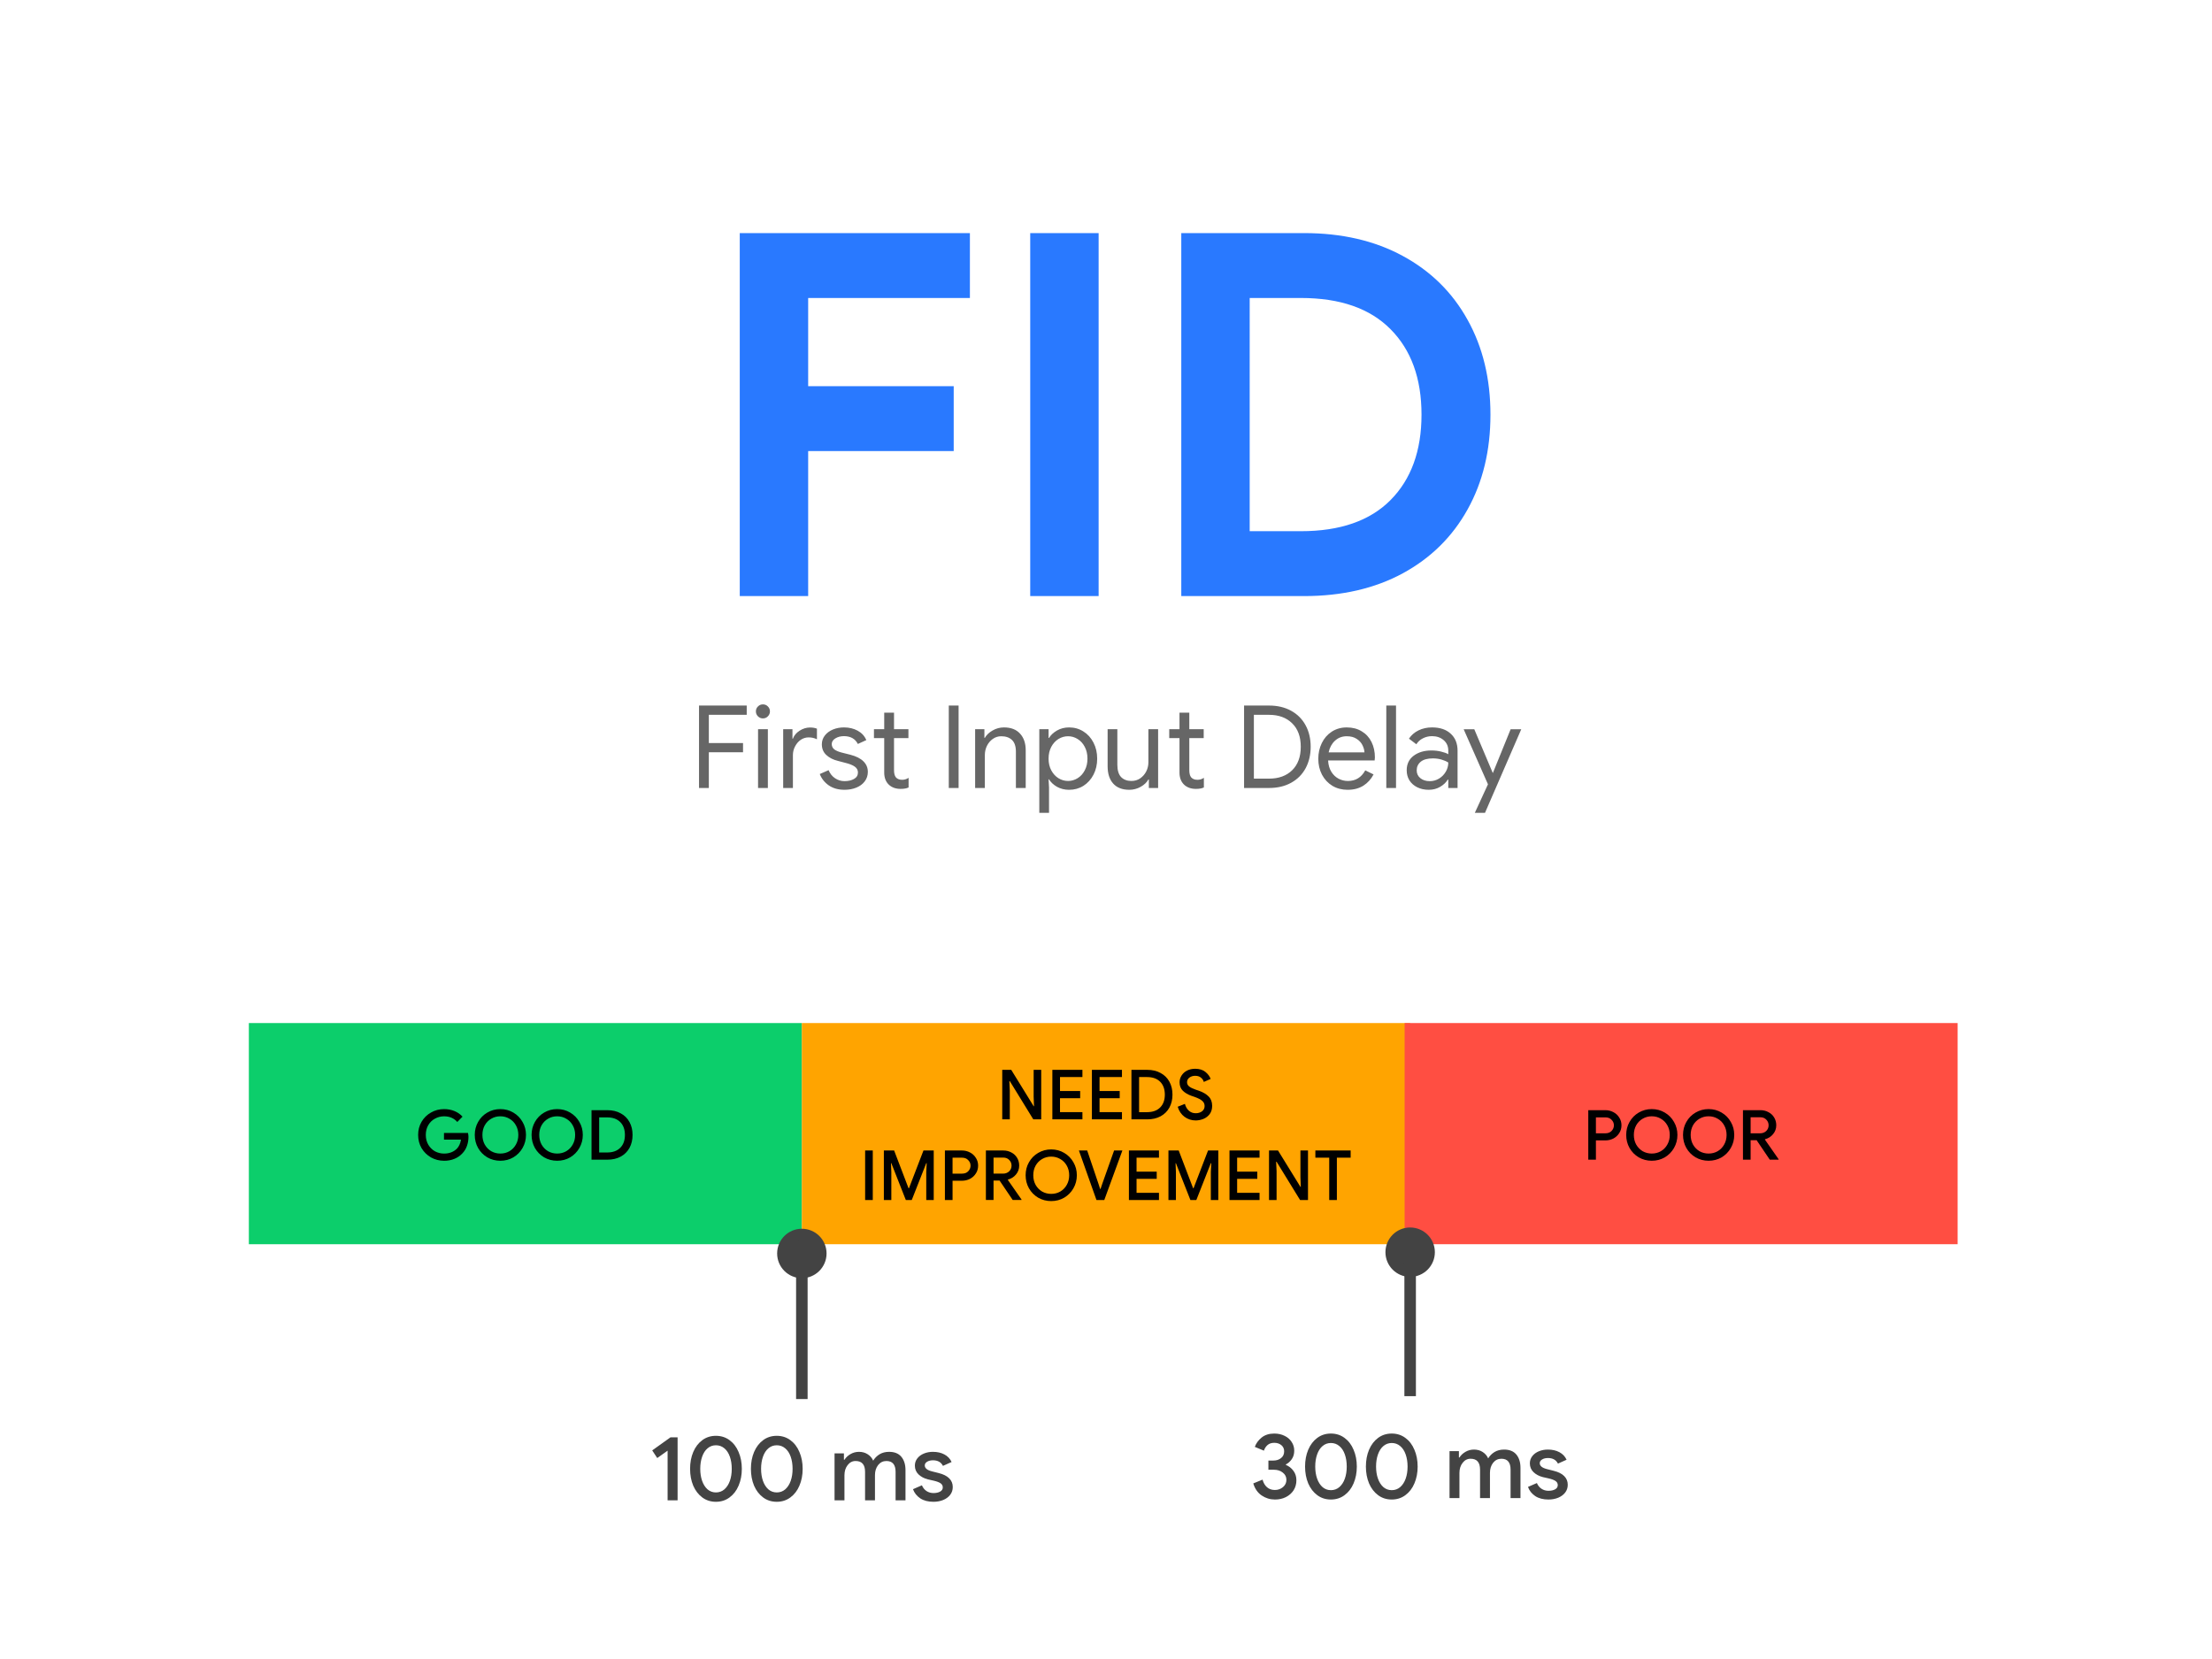
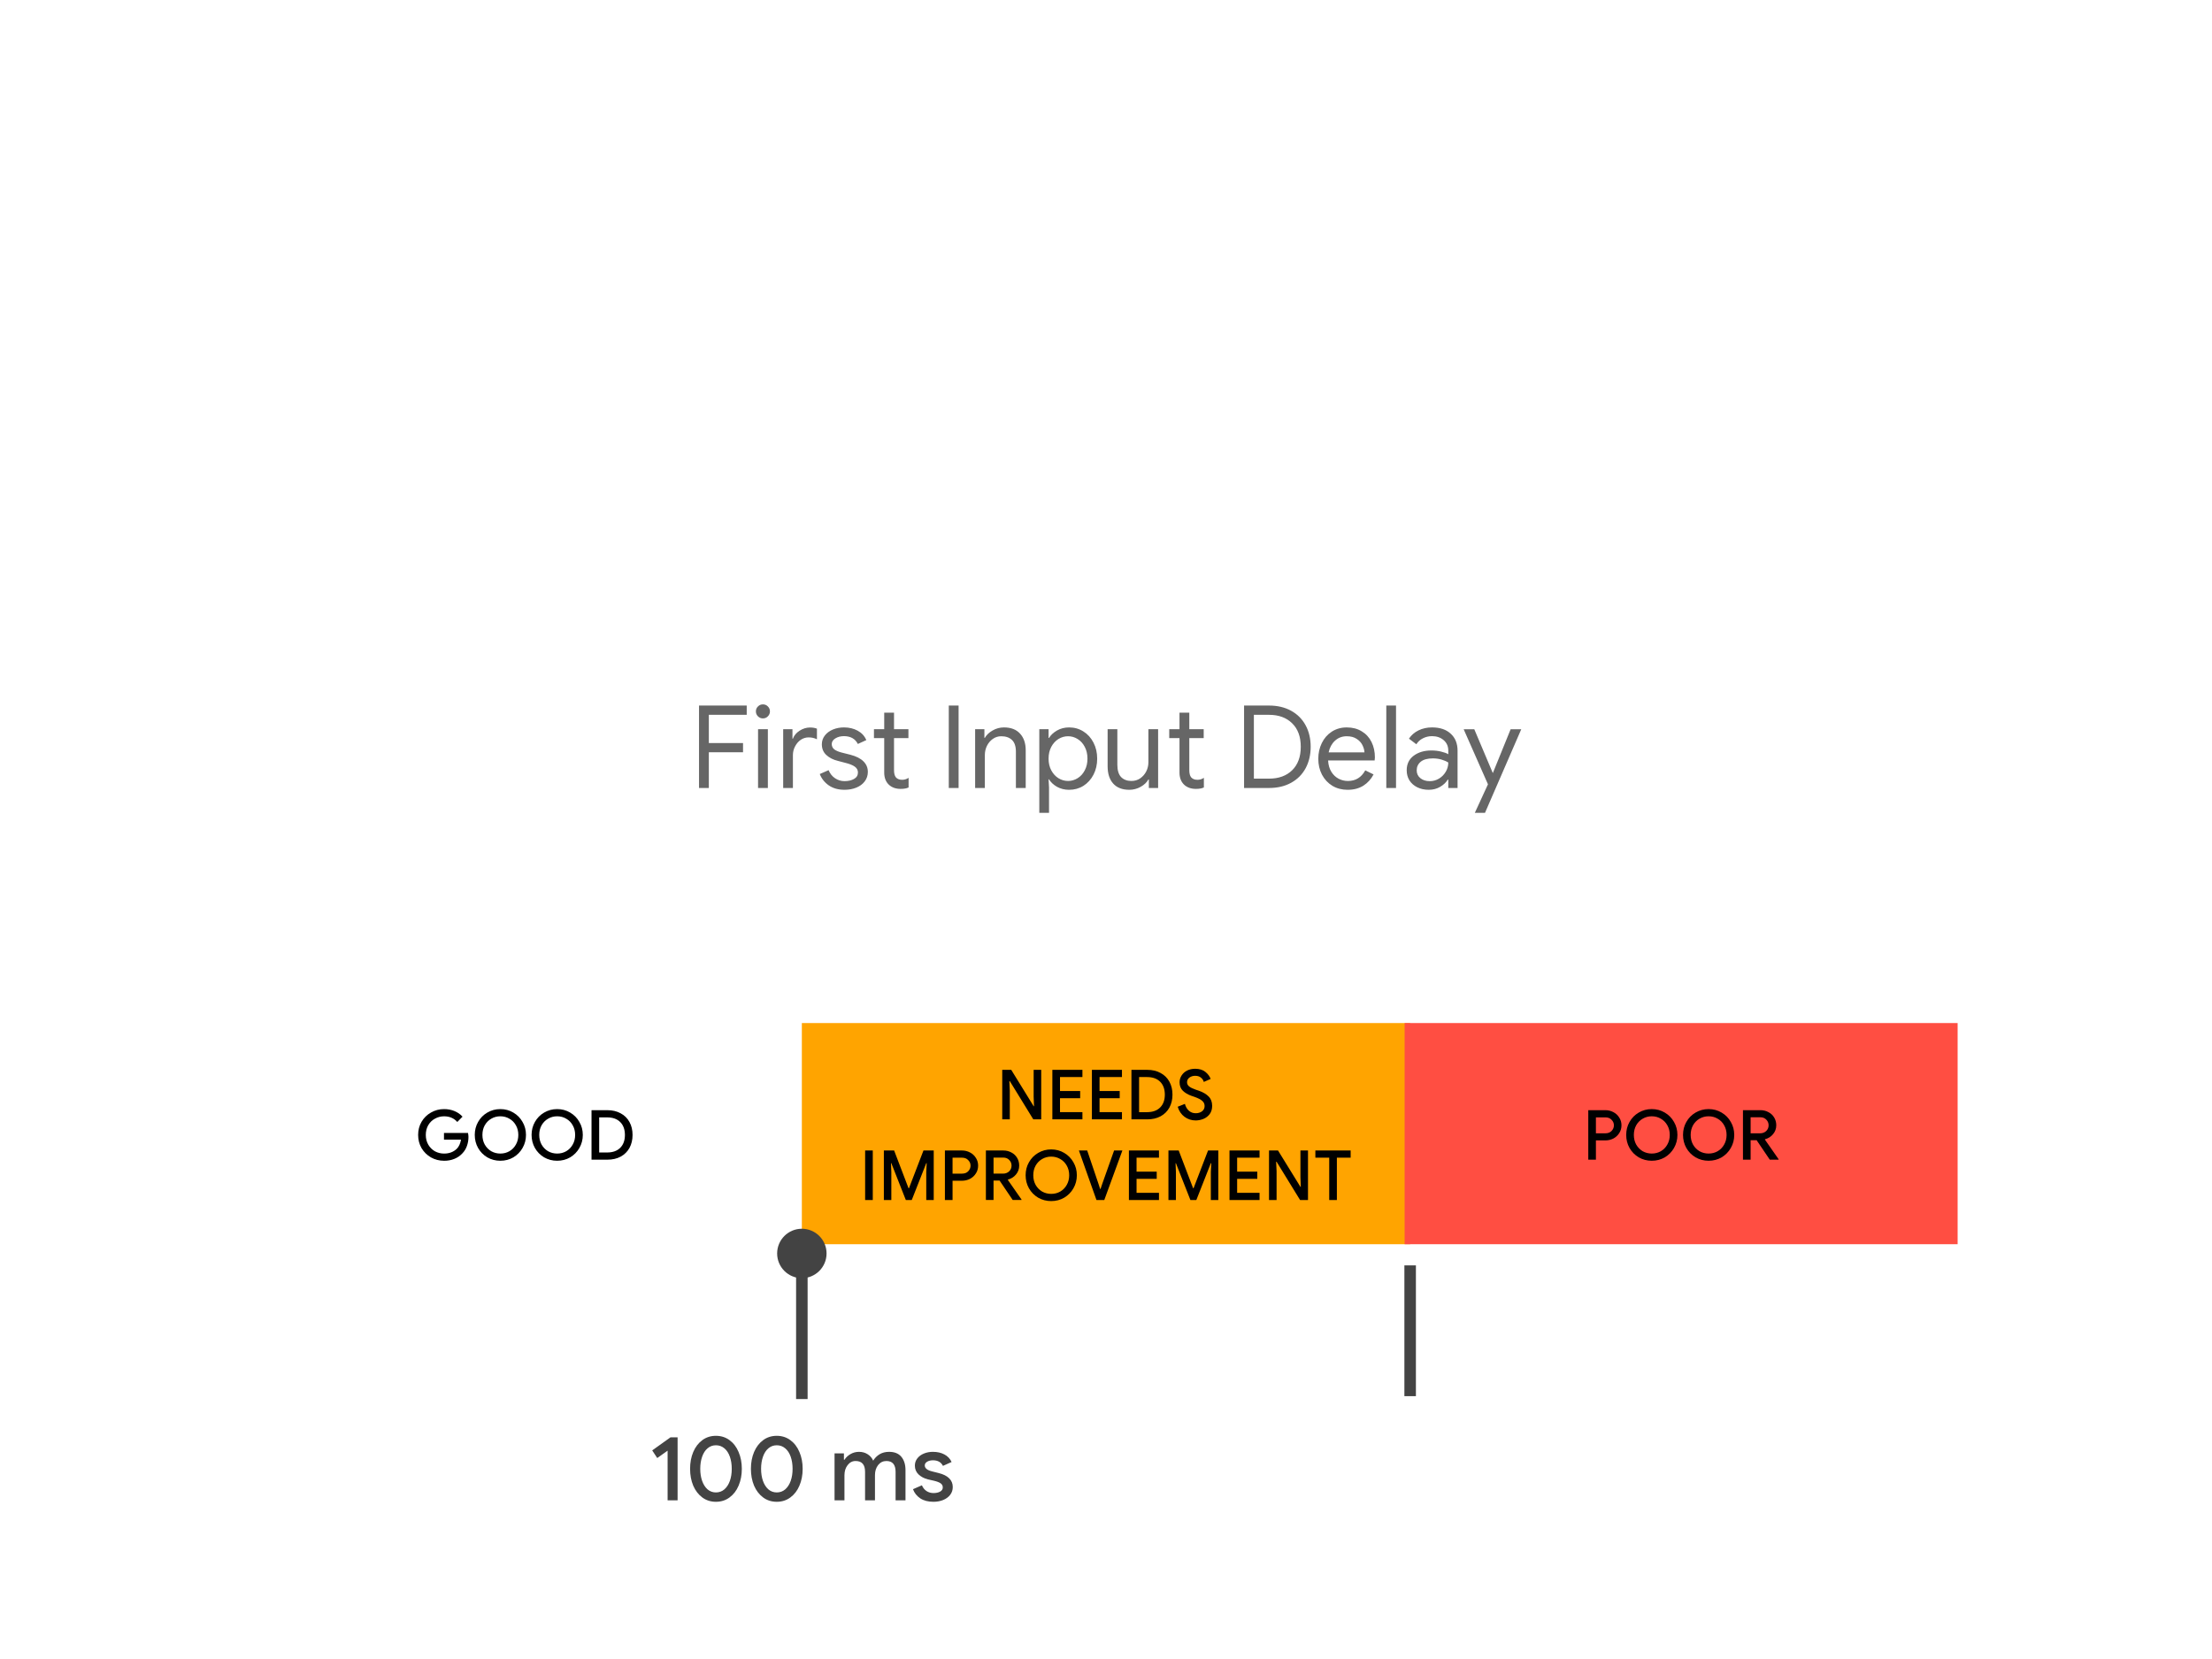
<svg xmlns="http://www.w3.org/2000/svg" viewBox="0 0 384 288" fill="none" stroke="none" stroke-linecap="square" stroke-miterlimit="10">
  <clipPath id="p.0">
    <path d="m0 0h384v288H0V0z" clip-rule="nonzero" />
  </clipPath>
  <g clip-path="url(#p.0)">
    <path fill="#000" fill-opacity="0" d="m0 0h384v288H0z" fill-rule="evenodd" />
    <path fill="#000" fill-opacity="0" d="m47.998 24h288v96h-288z" fill-rule="evenodd" />
-     <path fill="#2979ff" d="m128.421 40.464h39.953v11.266H140.296v15.312h25.266V78.308H140.296v25.172h-11.875V40.464zm50.424.0h11.875v63.016h-11.875V40.464zm26.224.0h21.297q9.859.0 17.156 3.969 7.297 3.953 11.25 11.094 3.969 7.125 3.969 16.453t-3.969 16.453q-3.953 7.125-11.25 11.094-7.297 3.953-17.156 3.953h-21.297V40.464zm20.766 51.75q10.203.0 15.562-5.406 5.375-5.422 5.375-14.828.0-9.422-5.375-14.828-5.359-5.422-15.562-5.422h-8.891V92.214h8.891z" fill-rule="nonzero" />
-     <path fill="#0cce6b" d="m43.2 177.601h96v38.394h-96z" fill-rule="evenodd" />
    <path fill="#000" d="m77.089 201.506q-1.234.0-2.266-.578-1.031-.594-1.641-1.609-.594-1.031-.594-2.297t.594-2.281q.609-1.031 1.641-1.609 1.031-.594 2.266-.594.984.0 1.812.344t1.391.969l-.906.922q-.875-.984-2.297-.984-.844.0-1.578.406-.734.391-1.172 1.141-.422.734-.422 1.688t.438 1.703q.438.734 1.156 1.141.734.391 1.578.391 1.359.0 2.219-.844.266-.266.453-.672t.266-.906h-2.953v-1.156h4.172q.078.406.078.688.0.828-.266 1.562-.25.734-.797 1.297-.578.625-1.391.953-.797.328-1.781.328zm9.766.0q-1.234.0-2.266-.594-1.016-.609-1.594-1.625-.578-1.031-.578-2.266t.578-2.25q.578-1.031 1.594-1.625 1.031-.609 2.266-.609 1.25.0 2.266.609 1.016.594 1.594 1.625.594 1.016.594 2.25t-.594 2.266q-.578 1.016-1.594 1.625-1.016.594-2.266.594zm0-1.25q.875.0 1.578-.406.719-.422 1.125-1.156.422-.734.422-1.672t-.422-1.672q-.406-.734-1.125-1.141-.703-.422-1.578-.422-.859.0-1.578.422-.703.406-1.125 1.141-.406.734-.406 1.672t.406 1.672q.422.734 1.125 1.156.719.406 1.578.406zm9.864 1.25q-1.234.0-2.266-.594-1.016-.609-1.594-1.625-.578-1.031-.578-2.266t.578-2.25q.578-1.031 1.594-1.625 1.031-.609 2.266-.609 1.25.0 2.266.609 1.016.594 1.594 1.625.594 1.016.594 2.25t-.594 2.266q-.578 1.016-1.594 1.625-1.016.594-2.266.594zm0-1.25q.875.0 1.578-.406.719-.422 1.125-1.156.422-.734.422-1.672t-.422-1.672q-.406-.734-1.125-1.141-.703-.422-1.578-.422-.859.0-1.578.422-.703.406-1.125 1.141-.406.734-.406 1.672t.406 1.672q.422.734 1.125 1.156.719.406 1.578.406zm5.968-7.531h2.75q1.328.0 2.312.547 1 .531 1.531 1.516.531.969.531 2.234t-.531 2.25q-.531.969-1.531 1.516-.984.531-2.312.531h-2.75v-8.594zm2.719 7.344q1.453.0 2.266-.812t.812-2.234-.812-2.234-2.266-.812h-1.391v6.094h1.391z" fill-rule="nonzero" />
    <path fill="#ffa400" d="m139.2 177.601h105.606v38.394H139.2z" fill-rule="evenodd" />
    <path fill="#000" d="m173.988 185.724h1.562l3.891 6.312h.062l-.062-1.656v-4.656h1.312v8.594h-1.375l-4.078-6.641h-.078l.078 1.656v4.984h-1.312v-8.594zm8.7.0h5.219v1.25h-3.891v2.422h3.5v1.25h-3.5v2.422h3.891v1.25h-5.219v-8.594zm6.864.0h5.219v1.25h-3.891v2.422h3.5v1.25h-3.5v2.422h3.891v1.25h-5.219v-8.594zm6.864.0h2.75q1.328.0 2.312.547 1 .531 1.531 1.516.531.969.531 2.234t-.531 2.25q-.531.969-1.531 1.516-.984.531-2.312.531h-2.75v-8.594zm2.719 7.344q1.453.0 2.266-.812t.812-2.234-.812-2.234-2.266-.812h-1.391v6.094h1.391zm8.421 1.438q-1.062.0-1.922-.625-.844-.625-1.188-1.75l1.25-.5q.188.719.672 1.172.5.453 1.203.453.641.0 1.094-.328.453-.344.453-.922.0-.547-.406-.891-.391-.359-1.359-.703l-.547-.188q-.875-.312-1.453-.859-.578-.562-.578-1.484.0-.641.344-1.172.344-.547.953-.859.625-.312 1.406-.312 1.109.0 1.781.547t.906 1.219l-1.188.516q-.109-.438-.5-.75-.375-.312-1-.312-.578.0-1 .312-.406.312-.406.797.0.438.359.734.375.297 1.141.562l.562.188q1.094.391 1.688 1 .609.609.609 1.625.0.844-.422 1.422-.422.562-1.094.844-.672.266-1.359.266zm3.431-.188z" fill-rule="nonzero" />
    <path fill="#000" d="m150.186 199.724h1.328v8.594h-1.328v-8.594zm3.252.0h1.781l2.5 6.547h.078l2.516-6.547h1.781v8.594h-1.297v-4.859l.078-1.531h-.078l-2.516 6.391h-1.031l-2.516-6.391h-.062l.062 1.531v4.859h-1.297v-8.594zm10.596.0h2.953q.766.0 1.406.344.641.328 1.016.938.391.594.391 1.344.0.766-.391 1.359-.375.594-1.016.938-.641.328-1.406.328h-1.625v3.344h-1.328v-8.594zm2.984 4.016q.672.0 1.062-.406.406-.422.406-.984.0-.547-.406-.953-.391-.422-1.062-.422h-1.656v2.766h1.656zm4.132-4.016h3.016q.781.0 1.406.344.641.328 1 .938.359.594.359 1.344.0.875-.562 1.547-.547.656-1.391.875l-.016.062 2.375 3.406v.078h-1.531l-2.281-3.375h-1.047v3.375h-1.328v-8.594zm2.984 4.016q.625.0 1.047-.391.422-.406.422-1 0-.562-.391-.969-.391-.422-1.031-.422h-1.703v2.781h1.656zm8.351 4.766q-1.234.0-2.266-.594-1.016-.609-1.594-1.625-.578-1.031-.578-2.266t.578-2.25q.578-1.031 1.594-1.625 1.031-.609 2.266-.609 1.25.0 2.266.609 1.016.594 1.594 1.625.594 1.016.594 2.25t-.594 2.266q-.578 1.016-1.594 1.625-1.016.594-2.266.594zm0-1.25q.875.0 1.578-.406.719-.422 1.125-1.156.422-.734.422-1.672t-.422-1.672q-.406-.734-1.125-1.141-.703-.422-1.578-.422-.859.0-1.578.422-.703.406-1.125 1.141-.406.734-.406 1.672t.406 1.672q.422.734 1.125 1.156.719.406 1.578.406zm4.812-7.531h1.438l1.938 5.719.312.969h.062l.328-.969 2.031-5.719h1.438l-3.141 8.594h-1.359l-3.047-8.594zm8.681.0h5.219v1.25h-3.891v2.422h3.5v1.25h-3.5v2.422h3.891v1.25h-5.219v-8.594zm6.864.0h1.781l2.5 6.547h.078l2.516-6.547h1.781v8.594h-1.297v-4.859l.078-1.531h-.078l-2.516 6.391h-1.031l-2.516-6.391h-.062l.062 1.531v4.859h-1.297v-8.594zm10.596.0h5.219v1.25h-3.891v2.422h3.5v1.25h-3.5v2.422h3.891v1.25h-5.219v-8.594zm6.864.0h1.562l3.891 6.312h.062l-.062-1.656v-4.656h1.312v8.594h-1.375l-4.078-6.641h-.078l.078 1.656v4.984h-1.312v-8.594zm10.45 1.25h-2.406v-1.25h6.125v1.25h-2.391v7.344h-1.328v-7.344z" fill-rule="nonzero" />
    <path fill="#ff4e42" d="m243.84 177.6h96v38.394h-96z" fill-rule="evenodd" />
    <path fill="#000" d="m275.721 192.723h2.953q.766.0 1.406.344.641.328 1.016.938.391.594.391 1.344.0.766-.391 1.359-.375.594-1.016.938-.641.328-1.406.328h-1.625v3.344h-1.328v-8.594zm2.984 4.016q.672.0 1.062-.406.406-.422.406-.984.0-.547-.406-.953-.391-.422-1.062-.422h-1.656v2.766h1.656zm8.039 4.766q-1.234.0-2.266-.594-1.016-.609-1.594-1.625-.578-1.031-.578-2.266t.578-2.25q.578-1.031 1.594-1.625 1.031-.609 2.266-.609 1.25.0 2.266.609 1.016.594 1.594 1.625.594 1.016.594 2.25t-.594 2.266q-.578 1.016-1.594 1.625-1.016.594-2.266.594zm0-1.25q.875.0 1.578-.406.719-.422 1.125-1.156.422-.734.422-1.672t-.422-1.672q-.406-.734-1.125-1.141-.703-.422-1.578-.422-.859.0-1.578.422-.703.406-1.125 1.141-.406.734-.406 1.672t.406 1.672q.422.734 1.125 1.156.719.406 1.578.406zm9.864 1.25q-1.234.0-2.266-.594-1.016-.609-1.594-1.625-.578-1.031-.578-2.266t.578-2.25q.578-1.031 1.594-1.625 1.031-.609 2.266-.609 1.25.0 2.266.609 1.016.594 1.594 1.625.594 1.016.594 2.25t-.594 2.266q-.578 1.016-1.594 1.625-1.016.594-2.266.594zm0-1.25q.875.0 1.578-.406.719-.422 1.125-1.156.422-.734.422-1.672t-.422-1.672q-.406-.734-1.125-1.141-.703-.422-1.578-.422-.859.0-1.578.422-.703.406-1.125 1.141-.406.734-.406 1.672t.406 1.672q.422.734 1.125 1.156.719.406 1.578.406zm5.968-7.531h3.016q.781.0 1.406.344.641.328 1 .938.359.594.359 1.344.0.875-.562 1.547-.547.656-1.391.875l-.016.062 2.375 3.406v.078h-1.531l-2.281-3.375h-1.047v3.375h-1.328v-8.594zm2.984 4.016q.625.0 1.047-.391.422-.406.422-1 0-.562-.391-.969-.391-.422-1.031-.422h-1.703v2.781h1.656z" fill-rule="nonzero" />
    <path fill="#000" fill-opacity="0" d="m196.8 240h96v28.409H196.8z" fill-rule="evenodd" />
-     <path fill="#434343" d="m221.319 260.315q-1.25.0-2.297-.703-1.047-.719-1.453-2.094l1.609-.656q.234.859.781 1.328t1.359.469 1.406-.5.594-1.266-.625-1.25q-.609-.5-1.562-.5h-.938v-1.594h.859q.797.0 1.328-.422.547-.422.547-1.188.0-.656-.484-1.062t-1.234-.406q-.734.0-1.172.391t-.625.969l-1.578-.656q.328-.922 1.172-1.609.859-.703 2.203-.703 1 0 1.781.391.797.375 1.234 1.062.453.672.453 1.516.0.859-.422 1.469t-1.031.922v.078q.812.344 1.312 1.031.516.688.516 1.641.0.969-.484 1.734-.484.75-1.344 1.188-.844.422-1.906.422zm9.723.0q-1.344.0-2.359-.75t-1.578-2.047q-.547-1.312-.547-2.922.0-1.625.547-2.922.562-1.312 1.578-2.062t2.359-.75 2.359.75q1.031.75 1.578 2.062.562 1.297.562 2.922.0 1.609-.562 2.922-.547 1.297-1.578 2.047-1.016.75-2.359.75zm0-1.625q.844.0 1.469-.531.625-.547.953-1.469t.328-2.094-.328-2.109-.953-1.453q-.625-.531-1.469-.531-.828.0-1.453.531-.609.516-.938 1.453t-.328 2.109.328 2.094.938 1.469q.625.531 1.453.531zm10.56 1.625q-1.344.0-2.359-.75t-1.578-2.047q-.547-1.312-.547-2.922.0-1.625.547-2.922.562-1.312 1.578-2.062t2.359-.75 2.359.75q1.031.75 1.578 2.062.562 1.297.562 2.922.0 1.609-.562 2.922-.547 1.297-1.578 2.047-1.016.75-2.359.75zm0-1.625q.844.0 1.469-.531.625-.547.953-1.469t.328-2.094-.328-2.109-.953-1.453q-.625-.531-1.469-.531-.828.0-1.453.531-.609.516-.938 1.453t-.328 2.109.328 2.094.938 1.469q.625.531 1.453.531zm5.294 1.375zm4.744-8.156h1.625v1.109h.094q.375-.594 1.047-.984t1.469-.391q.875.0 1.516.422.656.422.953 1.109.422-.688 1.109-1.109.703-.422 1.656-.422 1.406.0 2.125.859t.719 2.328v5.234h-1.719v-4.938q0-1.891-1.594-1.891-.875.0-1.438.703-.547.703-.547 1.75v4.375h-1.719v-4.938q0-1.891-1.641-1.891-.844.0-1.391.719-.547.703-.547 1.75v4.359h-1.719v-8.156zm17.177 8.406q-1.391.0-2.297-.594-.906-.609-1.266-1.594l1.547-.672q.281.656.812 1t1.203.344q.688.0 1.141-.25.469-.25.469-.734.0-.453-.391-.719t-1.219-.453l-.969-.219q-.984-.25-1.625-.859t-.641-1.531q0-.703.422-1.25t1.141-.844 1.562-.297q1.156.0 2 .453.859.453 1.25 1.312l-1.5.672q-.484-.969-1.734-.969-.609.0-1.016.25t-.406.641q0 .719 1.25 1.031l1.172.297q1.203.297 1.812.906.625.609.625 1.516.0.766-.438 1.344t-1.219.906q-.766.312-1.688.312z" fill-rule="nonzero" />
    <path fill="#000" fill-opacity="0" d="m91.2 240.394h96v28.409h-96z" fill-rule="evenodd" />
    <path fill="#434343" d="m115.895 251.833-1.797 1.281-.875-1.328 3.172-2.266h1.234v10.938h-1.734v-8.625zm8.387 8.875q-1.344.0-2.359-.75t-1.578-2.047q-.547-1.312-.547-2.922.0-1.625.547-2.922.562-1.312 1.578-2.062t2.359-.75 2.359.75q1.031.75 1.578 2.062.562 1.297.562 2.922.0 1.609-.562 2.922-.547 1.297-1.578 2.047-1.016.75-2.359.75zm0-1.625q.844.0 1.469-.531.625-.547.953-1.469t.328-2.094-.328-2.109-.953-1.453q-.625-.531-1.469-.531-.828.0-1.453.531-.609.516-.938 1.453t-.328 2.109.328 2.094.938 1.469q.625.531 1.453.531zm10.56 1.625q-1.344.0-2.359-.75t-1.578-2.047q-.547-1.312-.547-2.922.0-1.625.547-2.922.562-1.312 1.578-2.062t2.359-.75 2.359.75q1.031.75 1.578 2.062.562 1.297.562 2.922.0 1.609-.562 2.922-.547 1.297-1.578 2.047-1.016.75-2.359.75zm0-1.625q.844.0 1.469-.531.625-.547.953-1.469t.328-2.094-.328-2.109-.953-1.453q-.625-.531-1.469-.531-.828.0-1.453.531-.609.516-.938 1.453t-.328 2.109.328 2.094.938 1.469q.625.531 1.453.531zm5.294 1.375zm4.744-8.156h1.625v1.109h.094q.375-.594 1.047-.984t1.469-.391q.875.0 1.516.422.656.422.953 1.109.422-.688 1.109-1.109.703-.422 1.656-.422 1.406.0 2.125.859t.719 2.328v5.234h-1.719v-4.938q0-1.891-1.594-1.891-.875.0-1.438.703-.547.703-.547 1.75v4.375h-1.719v-4.938q0-1.891-1.641-1.891-.844.0-1.391.719-.547.703-.547 1.75v4.359h-1.719v-8.156zm17.177 8.406q-1.391.0-2.297-.594-.906-.609-1.266-1.594l1.547-.672q.281.656.812 1t1.203.344q.688.0 1.141-.25.469-.25.469-.734.0-.453-.391-.719t-1.219-.453l-.969-.219q-.984-.25-1.625-.859t-.641-1.531q0-.703.422-1.25t1.141-.844 1.562-.297q1.156.0 2 .453.859.453 1.25 1.312l-1.5.672q-.484-.969-1.734-.969-.609.0-1.016.25t-.406.641q0 .719 1.25 1.031l1.172.297q1.203.297 1.812.906.625.609.625 1.516.0.766-.438 1.344t-1.219.906q-.766.312-1.688.312z" fill-rule="nonzero" />
    <path fill="#000" fill-opacity="0" d="m139.2 241.875v-28.567" fill-rule="evenodd" />
    <path stroke="#434343" stroke-width="2" stroke-linejoin="round" stroke-linecap="butt" d="m139.2 241.875v-20.987" fill-rule="evenodd" />
    <path fill="#434343" stroke="#434343" stroke-width="2" stroke-linecap="butt" d="m139.2 214.308c1.817.0 3.29 1.473 3.29 3.29s-1.473 3.29-3.29 3.29-3.29-1.473-3.29-3.29S137.383 214.308 139.2 214.308z" fill-rule="nonzero" />
-     <path fill="#000" fill-opacity="0" d="m48.005 115.2h288v28.787h-288z" fill-rule="evenodd" />
    <path fill="#666" d="m121.349 122.481h8.281v1.609h-6.578v4.906h5.938v1.594h-5.938v6.203h-1.703v-14.312zm11.092 2.234q-.5.0-.859-.359t-.359-.859q0-.516.359-.859.359-.359.859-.359.516.0.859.359.359.344.359.859.0.5-.359.859-.344.359-.859.359zm-.844 1.875h1.703V136.794h-1.703v-10.203zm4.364.0h1.609v1.641h.078q.312-.844 1.172-1.391t1.797-.547q.703.0 1.203.203v1.844q-.641-.328-1.438-.328-.75.0-1.375.422-.609.422-.984 1.141-.375.703-.375 1.516v5.703h-1.688v-10.203zm10.647 10.516q-1.625.0-2.734-.766-1.094-.766-1.562-1.969l1.531-.672q.375.906 1.125 1.406t1.641.5q.969.0 1.641-.375.688-.391.688-1.125.0-.625-.547-1.016-.531-.391-1.688-.672l-1.25-.328q-1.219-.297-2-1.016t-.781-1.859q0-.875.531-1.547t1.406-1.031q.891-.359 1.906-.359 1.344.0 2.391.578t1.484 1.625l-1.469.672q-.688-1.359-2.422-1.359-.844.0-1.484.391-.625.391-.625.984.0.562.438.922.453.344 1.328.562l1.484.375q1.5.391 2.25 1.141.766.75.766 1.828.0.938-.547 1.656-.531.703-1.453 1.078t-2.047.375zm9.735-.156q-.625.0-1.156-.188-.531-.203-.891-.547-.797-.766-.797-2.109v-5.969h-1.781v-1.547h1.781v-2.875h1.703v2.875h2.5v1.547h-2.5v5.562q0 .828.312 1.234.375.438 1.094.438.625.0 1.125-.344v1.672q-.297.141-.609.188-.312.062-.781.062zm2.132-.156zm6.234-14.312h1.703v14.312h-1.703v-14.312zm4.572 4.109h1.609v1.5h.078q.422-.75 1.344-1.281t1.969-.531q1.828.0 2.797 1.078.984 1.062.984 2.891v6.547h-1.703v-6.281q0-1.422-.688-2.062-.672-.641-1.859-.641-.812.0-1.469.469-.641.453-1.016 1.203-.359.75-.359 1.578v5.734h-1.688v-10.203zm11.142.0h1.609v1.516h.078q.469-.766 1.391-1.297.938-.531 2.094-.531 1.375.0 2.484.703 1.109.688 1.75 1.938.641 1.234.641 2.781t-.641 2.781-1.75 1.938q-1.109.688-2.484.688-1.156.0-2.094-.516-.922-.531-1.391-1.297h-.078l.078 1.406v4.406h-1.688v-14.516zm5 8.984q.875.0 1.656-.484t1.234-1.359q.469-.875.469-2.031.0-1.172-.469-2.047-.453-.875-1.234-1.359t-1.656-.484q-.906.0-1.688.484-.766.484-1.234 1.359t-.469 2.047q0 1.156.469 2.031t1.234 1.359q.781.484 1.688.484zm10.626 1.531q-1.828.0-2.797-1.078t-.969-3.016v-6.422h1.688v6.156q0 1.469.656 2.156.672.672 1.781.672.875.0 1.531-.453.672-.469 1.047-1.203.375-.75.375-1.562v-5.766h1.688V136.794h-1.609v-1.484h-.078q-.422.766-1.344 1.281t-1.969.516zm11.554-.156q-.625.0-1.156-.188-.531-.203-.891-.547-.797-.766-.797-2.109v-5.969h-1.781v-1.547h1.781v-2.875h1.703v2.875h2.5v1.547h-2.5v5.562q0 .828.312 1.234.375.438 1.094.438.625.0 1.125-.344v1.672q-.297.141-.609.188-.312.062-.781.062zm2.132-.156zm6.234-14.312h4.328q2.203.0 3.844.906t2.516 2.531q.875 1.609.875 3.719.0 2.094-.875 3.719t-2.516 2.531-3.844.906h-4.328v-14.312zm4.328 12.688q2.531.0 4.016-1.453 1.5-1.469 1.5-4.078.0-2.625-1.5-4.078-1.484-1.469-4.016-1.469h-2.625V135.169h2.625zm13.635 1.938q-1.453.0-2.625-.688-1.156-.703-1.812-1.938-.641-1.234-.641-2.766.0-1.469.609-2.719t1.734-1.984q1.141-.734 2.594-.734 1.5.0 2.594.672 1.109.656 1.703 1.844t.594 2.703q0 .234-.047.516h-8.078q.062 1.156.562 1.969.5.797 1.266 1.203.766.391 1.609.391 2 0 3.016-1.844l1.438.703q-.625 1.219-1.766 1.953-1.141.719-2.75.719zm2.938-6.5q-.031-.625-.359-1.266-.312-.641-1-1.078-.672-.453-1.719-.453-1.203.0-2.047.781-.828.766-1.094 2.016h6.219zm3.791-8.125h1.688v14.312h-1.688v-14.312zm7.37 14.625q-1.109.0-2-.438-.875-.438-1.359-1.203-.469-.766-.469-1.75.0-1.625 1.219-2.531t3.078-.906q.922.0 1.703.203.797.188 1.219.453v-.625q0-1.141-.812-1.828-.797-.688-2.016-.688-.844.0-1.578.375-.719.359-1.141 1.031l-1.281-.969q.609-.922 1.656-1.438 1.062-.516 2.344-.516 2.078.0 3.25 1.094 1.188 1.078 1.188 2.969v6.453h-1.609v-1.453h-.094q-.438.734-1.312 1.25t-1.984.516zm.172-1.5q.859.0 1.594-.438t1.172-1.172q.453-.75.453-1.625-.484-.312-1.188-.516t-1.484-.203q-1.391.0-2.109.578-.703.578-.703 1.5.0.844.641 1.359t1.625.516zm10.107.547-4.219-9.562h1.844l3.203 7.578h.031l3.078-7.578h1.844l-6.297 14.516h-1.766l2.281-4.953z" fill-rule="nonzero" />
    <path fill="#000" fill-opacity="0" d="m244.8 241.372v-28.283" fill-rule="evenodd" />
    <path stroke="#434343" stroke-width="2" stroke-linejoin="round" stroke-linecap="butt" d="m244.8 241.372v-20.703" fill-rule="evenodd" />
-     <path fill="#434343" stroke="#434343" stroke-width="2" stroke-linecap="butt" d="m244.8 214.088c1.817.0 3.29 1.473 3.29 3.29s-1.473 3.29-3.29 3.29c-1.817.0-3.29-1.473-3.29-3.29.0-1.817 1.473-3.29 3.29-3.29z" fill-rule="nonzero" />
  </g>
</svg>